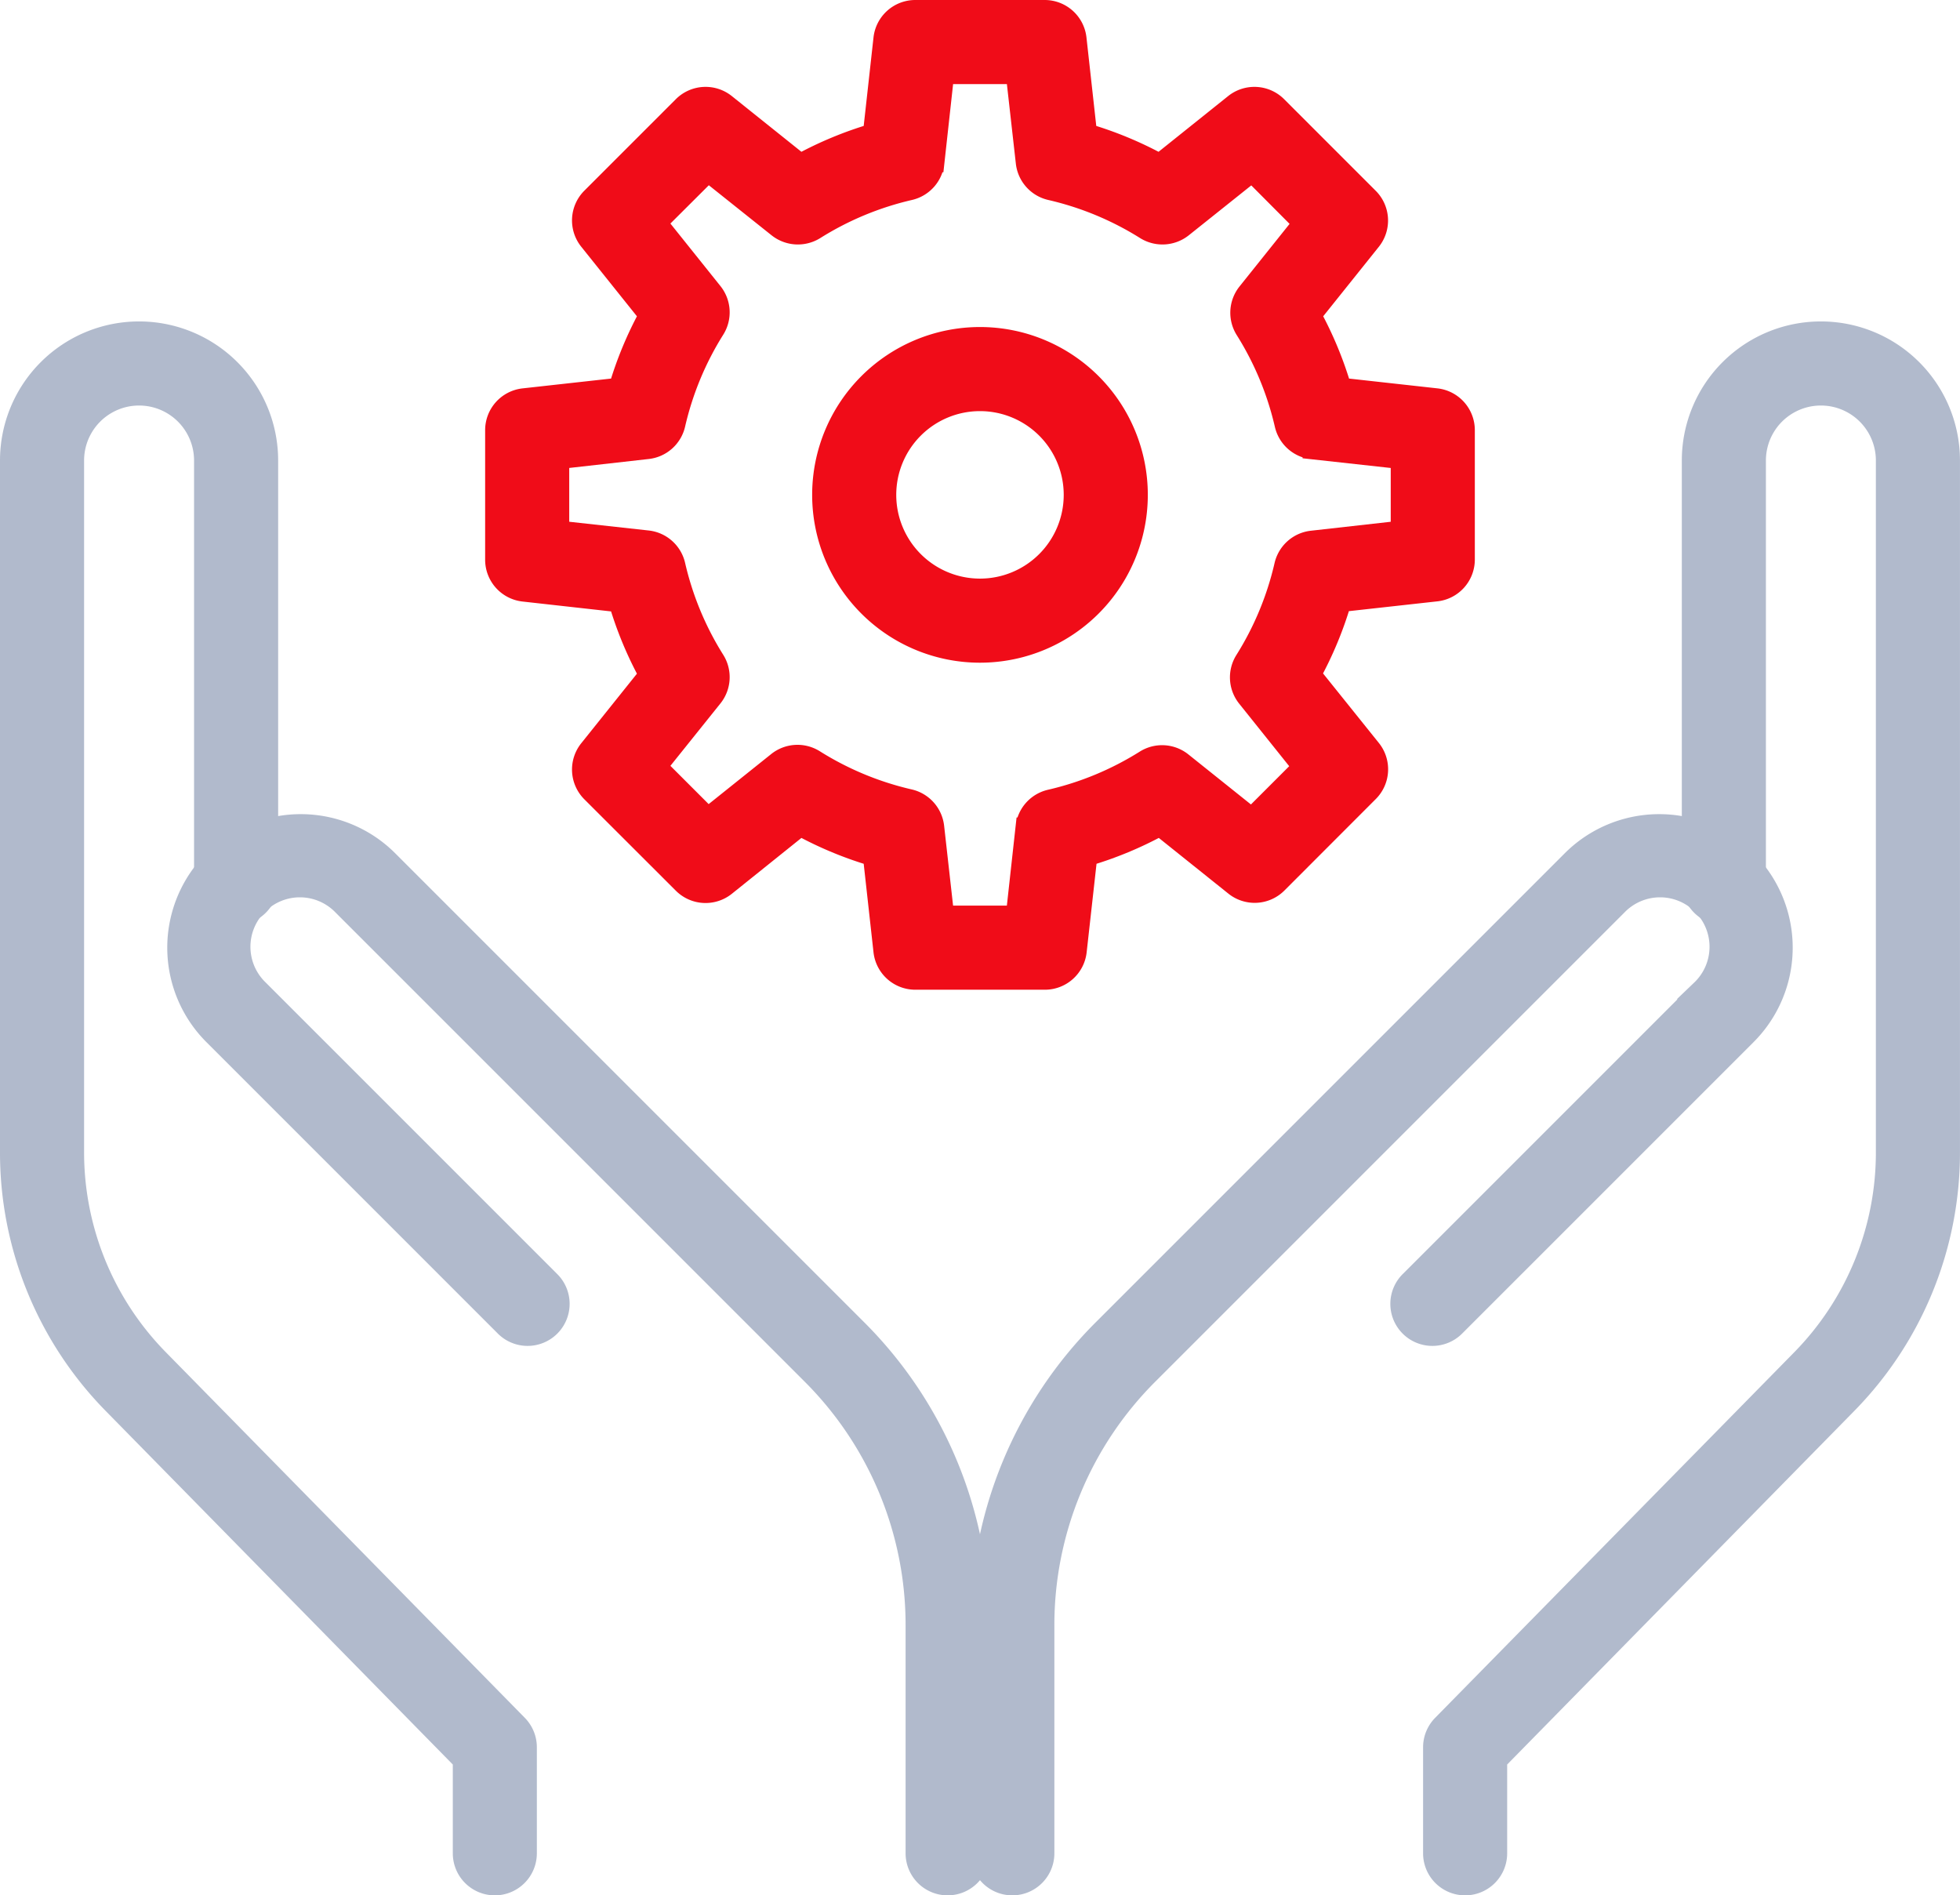
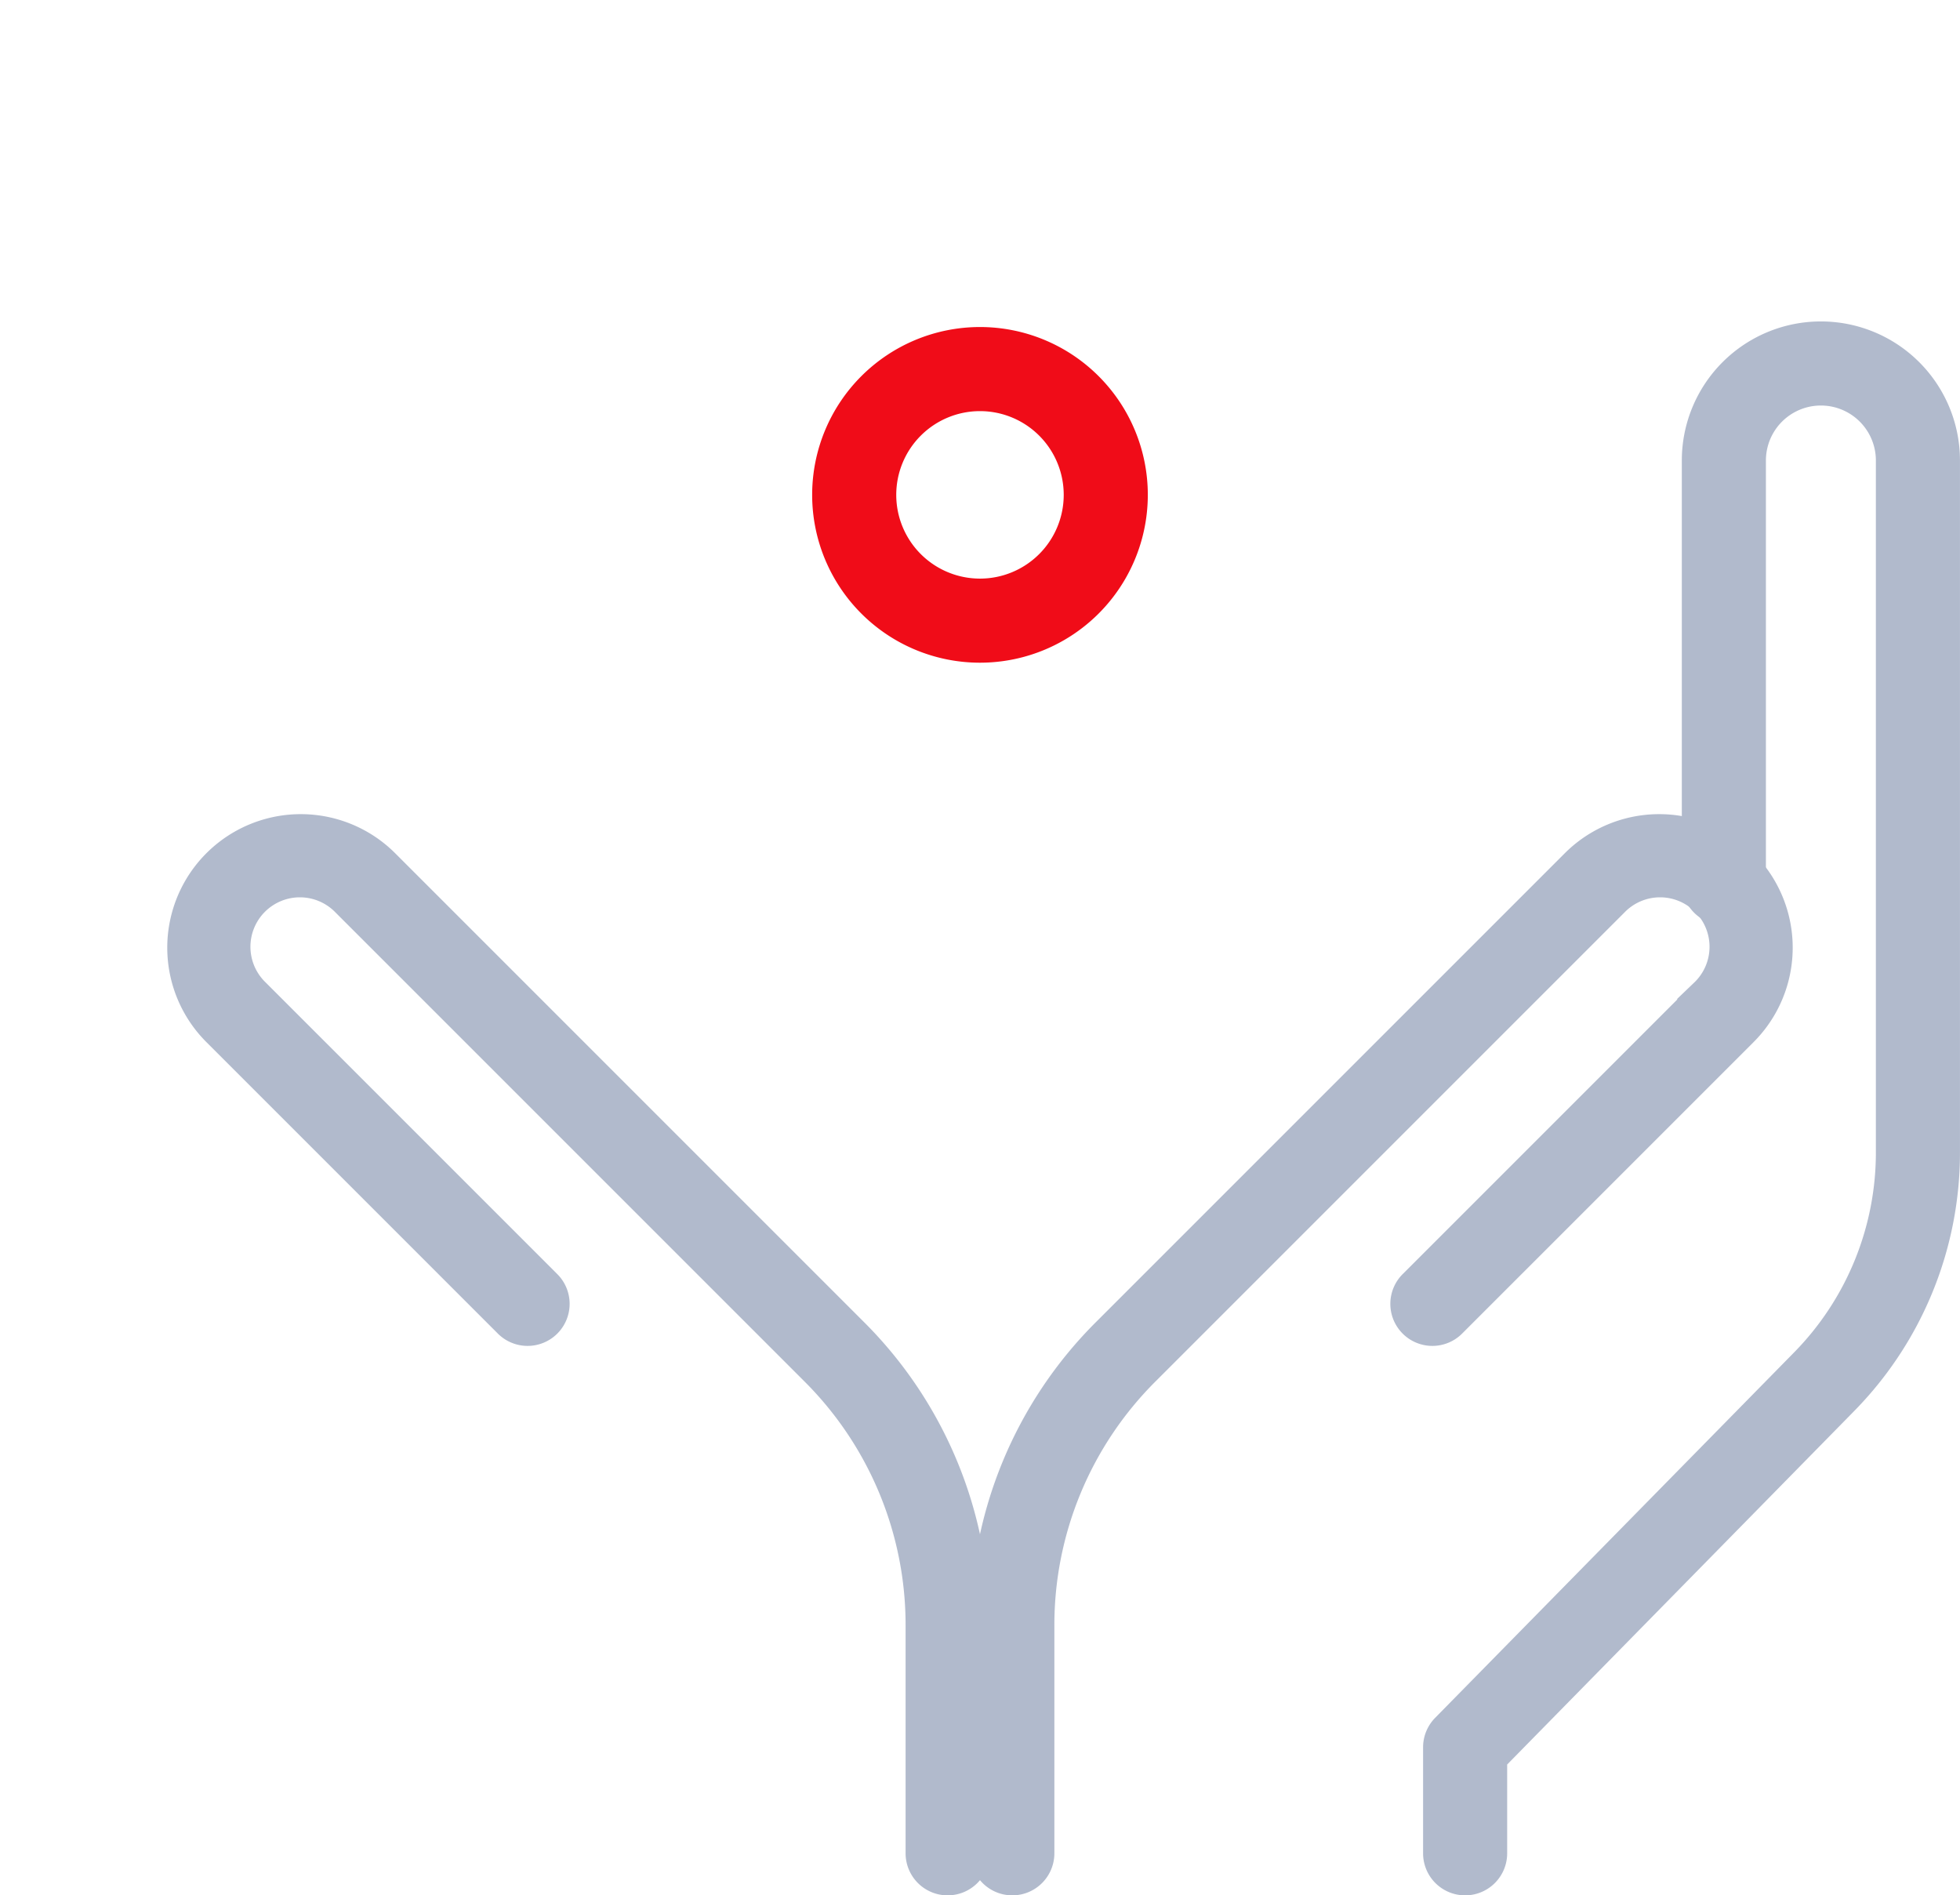
<svg xmlns="http://www.w3.org/2000/svg" width="60.601" height="58.6" viewBox="0 0 60.601 58.6">
  <g id="Governance_Process" data-name="Governance Process" transform="translate(-1.7 -2.7)">
    <path id="Path_118103" data-name="Path 118103" d="M33,61a1,1,0,0,1-1-1V52.971a12.917,12.917,0,0,1,3.808-9.193L50.293,29.293a3.828,3.828,0,1,1,5.414,5.414l-9,9a1,1,0,1,1-1.414-1.414l9-9a1.829,1.829,0,1,0-2.586-2.586L37.222,45.192A10.934,10.934,0,0,0,34,52.971V60A1,1,0,0,1,33,61Z" fill="#b1bacc" stroke="#b1bacc" stroke-width="0.6" />
    <path id="Path_118104" data-name="Path 118104" d="M47,61a1,1,0,0,1-1-1V56.723a1,1,0,0,1,.286-.7l11.1-11.3A9.118,9.118,0,0,0,60,38.288V16.938a2,2,0,1,0-4,0V30a1,1,0,0,1-2,0V16.938a4,4,0,1,1,8,0v21.35a11.1,11.1,0,0,1-3.186,7.829L48,57.132V60A1,1,0,0,1,47,61Z" fill="#b1bacc" stroke="#b1bacc" stroke-width="0.6" />
    <path id="Path_118105" data-name="Path 118105" d="M31,61a1,1,0,0,1-1-1V52.971a10.934,10.934,0,0,0-3.222-7.779L12.293,30.707a1.829,1.829,0,1,0-2.586,2.586l9,9a1,1,0,1,1-1.414,1.414l-9-9a3.828,3.828,0,1,1,5.414-5.414L28.192,43.778A12.917,12.917,0,0,1,32,52.971V60A1,1,0,0,1,31,61Z" fill="#b1bacc" stroke="#b1bacc" stroke-width="0.6" />
-     <path id="Path_118106" data-name="Path 118106" d="M17,61a1,1,0,0,1-1-1V57.132L5.186,46.117A11.1,11.1,0,0,1,2,38.288V16.938a4,4,0,0,1,8,0V30a1,1,0,0,1-2,0V16.938a2,2,0,0,0-4,0v21.35a9.118,9.118,0,0,0,2.613,6.429l11.1,11.305a1,1,0,0,1,.286.7V60A1,1,0,0,1,17,61Z" fill="#b1bacc" stroke="#b1bacc" stroke-width="0.6" />
-     <path id="Path_118107" data-name="Path 118107" d="M34,33H30a1,1,0,0,1-.994-.89l-.325-2.933a11.484,11.484,0,0,1-2.235-.928L24.14,30.1a1,1,0,0,1-1.332-.074L19.979,27.2a1,1,0,0,1-.074-1.332l1.846-2.306a11.484,11.484,0,0,1-.928-2.235L17.89,21A1,1,0,0,1,17,20V16a1,1,0,0,1,.89-.994l2.933-.325a11.484,11.484,0,0,1,.928-2.235L19.905,10.14a1,1,0,0,1,.074-1.332l2.829-2.829a1,1,0,0,1,1.332-.074l2.306,1.846a11.484,11.484,0,0,1,2.235-.928l.325-2.933A1,1,0,0,1,30,3h4a1,1,0,0,1,.994.89l.325,2.933a11.484,11.484,0,0,1,2.235.928L39.86,5.905a1,1,0,0,1,1.332.074l2.829,2.829A1,1,0,0,1,44.1,10.14l-1.846,2.306a11.484,11.484,0,0,1,.928,2.235l2.933.325A1,1,0,0,1,47,16v4a1,1,0,0,1-.89.994l-2.933.325a11.484,11.484,0,0,1-.928,2.235L44.1,25.86a1,1,0,0,1-.074,1.332L41.2,30.021a1,1,0,0,1-1.332.074l-2.306-1.846a11.484,11.484,0,0,1-2.235.928L35,32.11A1,1,0,0,1,34,33Zm-3.1-2h2.2l.3-2.726a1,1,0,0,1,.77-.864A9.533,9.533,0,0,0,37.1,26.192a1,1,0,0,1,1.156.067L40.4,27.974l1.563-1.563-1.715-2.143a1,1,0,0,1-.067-1.156A9.533,9.533,0,0,0,41.4,20.177a1,1,0,0,1,.864-.77L45,19.1V16.9l-2.726-.3a1,1,0,0,1-.864-.77A9.533,9.533,0,0,0,40.192,12.9a1,1,0,0,1,.067-1.156L41.974,9.6l-1.563-1.57L38.268,9.741a1.008,1.008,0,0,1-1.156.067A9.533,9.533,0,0,0,34.177,8.59a1,1,0,0,1-.77-.864L33.1,5H30.9l-.3,2.726a1,1,0,0,1-.77.864A9.533,9.533,0,0,0,26.9,9.808a1.008,1.008,0,0,1-1.156-.067l-2.15-1.715L22.026,9.589l1.715,2.143a1,1,0,0,1,.067,1.156,9.533,9.533,0,0,0-1.218,2.935,1,1,0,0,1-.864.77L19,16.9v2.2l2.726.3a1,1,0,0,1,.864.77,9.533,9.533,0,0,0,1.218,2.935,1,1,0,0,1-.067,1.156L22.026,26.4l1.563,1.563,2.143-1.715a1,1,0,0,1,1.156-.067A9.533,9.533,0,0,0,29.823,27.4a1,1,0,0,1,.77.864ZM46,20Z" fill="#f00c18" stroke="#f00c18" stroke-width="0.6" />
    <path id="Path_118108" data-name="Path 118108" d="M32,22.889A4.889,4.889,0,1,1,36.889,18,4.889,4.889,0,0,1,32,22.889Zm0-7.778A2.889,2.889,0,1,0,34.889,18,2.889,2.889,0,0,0,32,15.111Z" fill="#f00c18" stroke="#f00c18" stroke-width="0.6" />
  </g>
</svg>